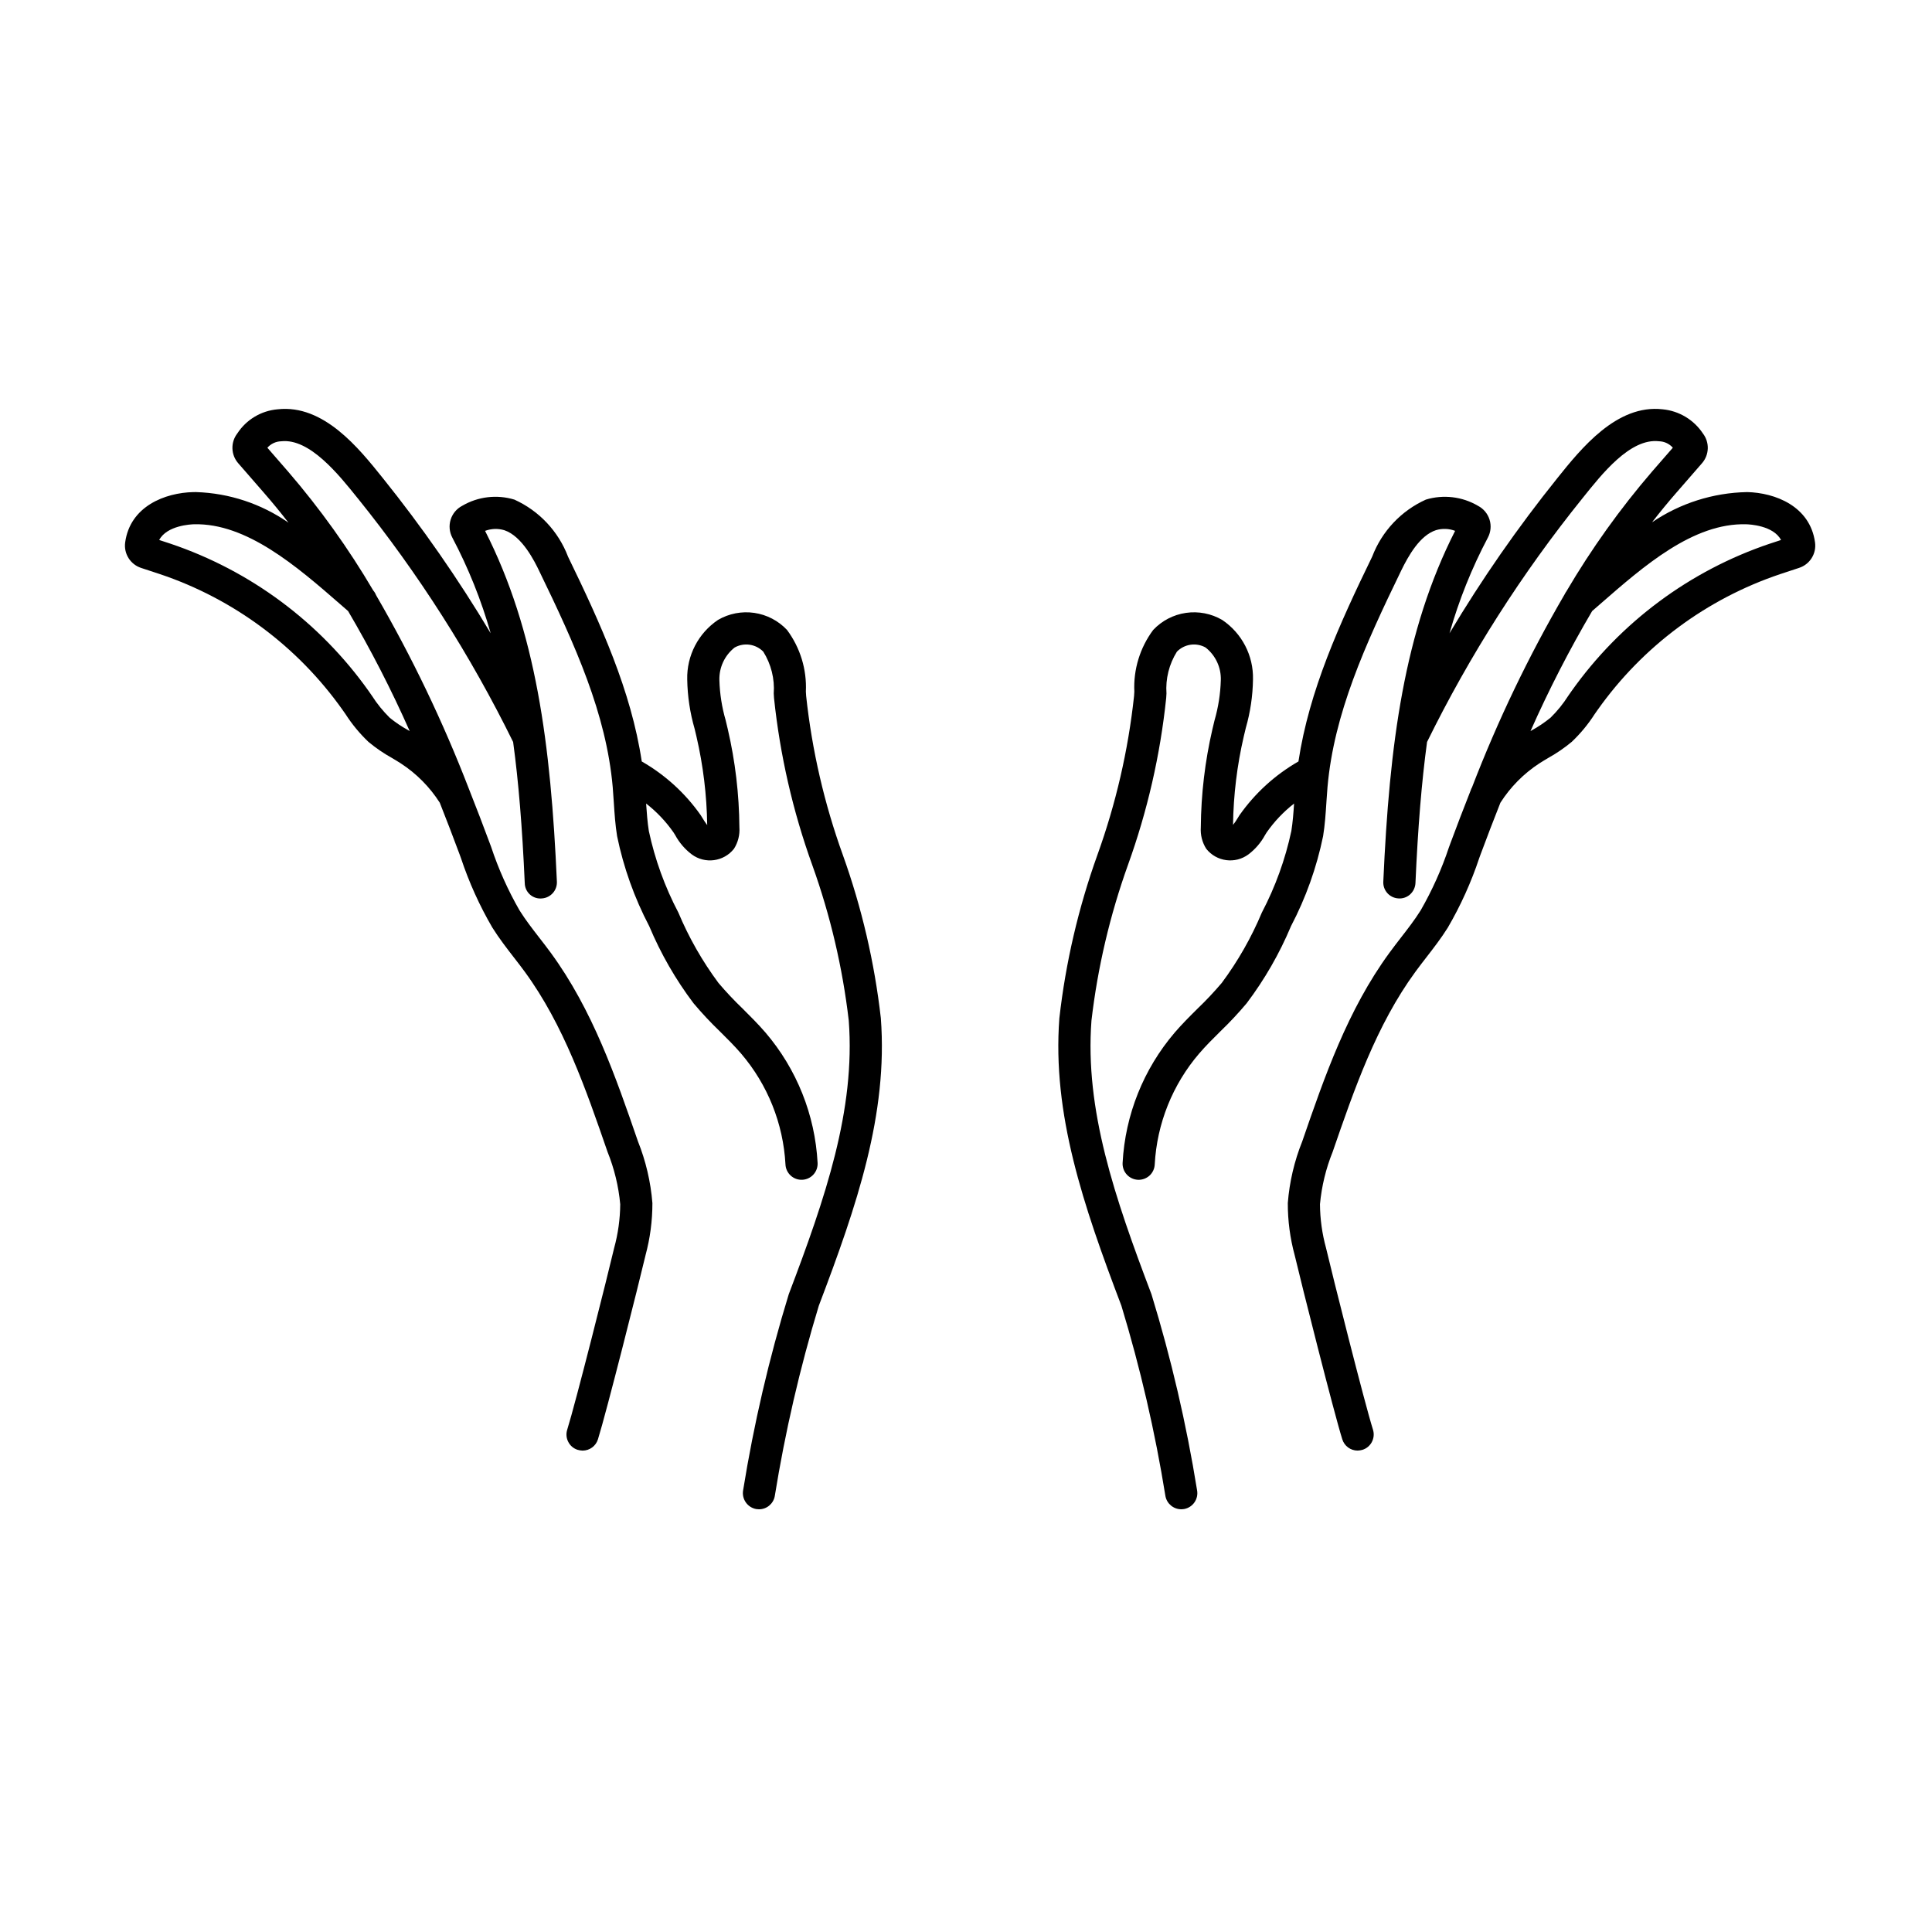
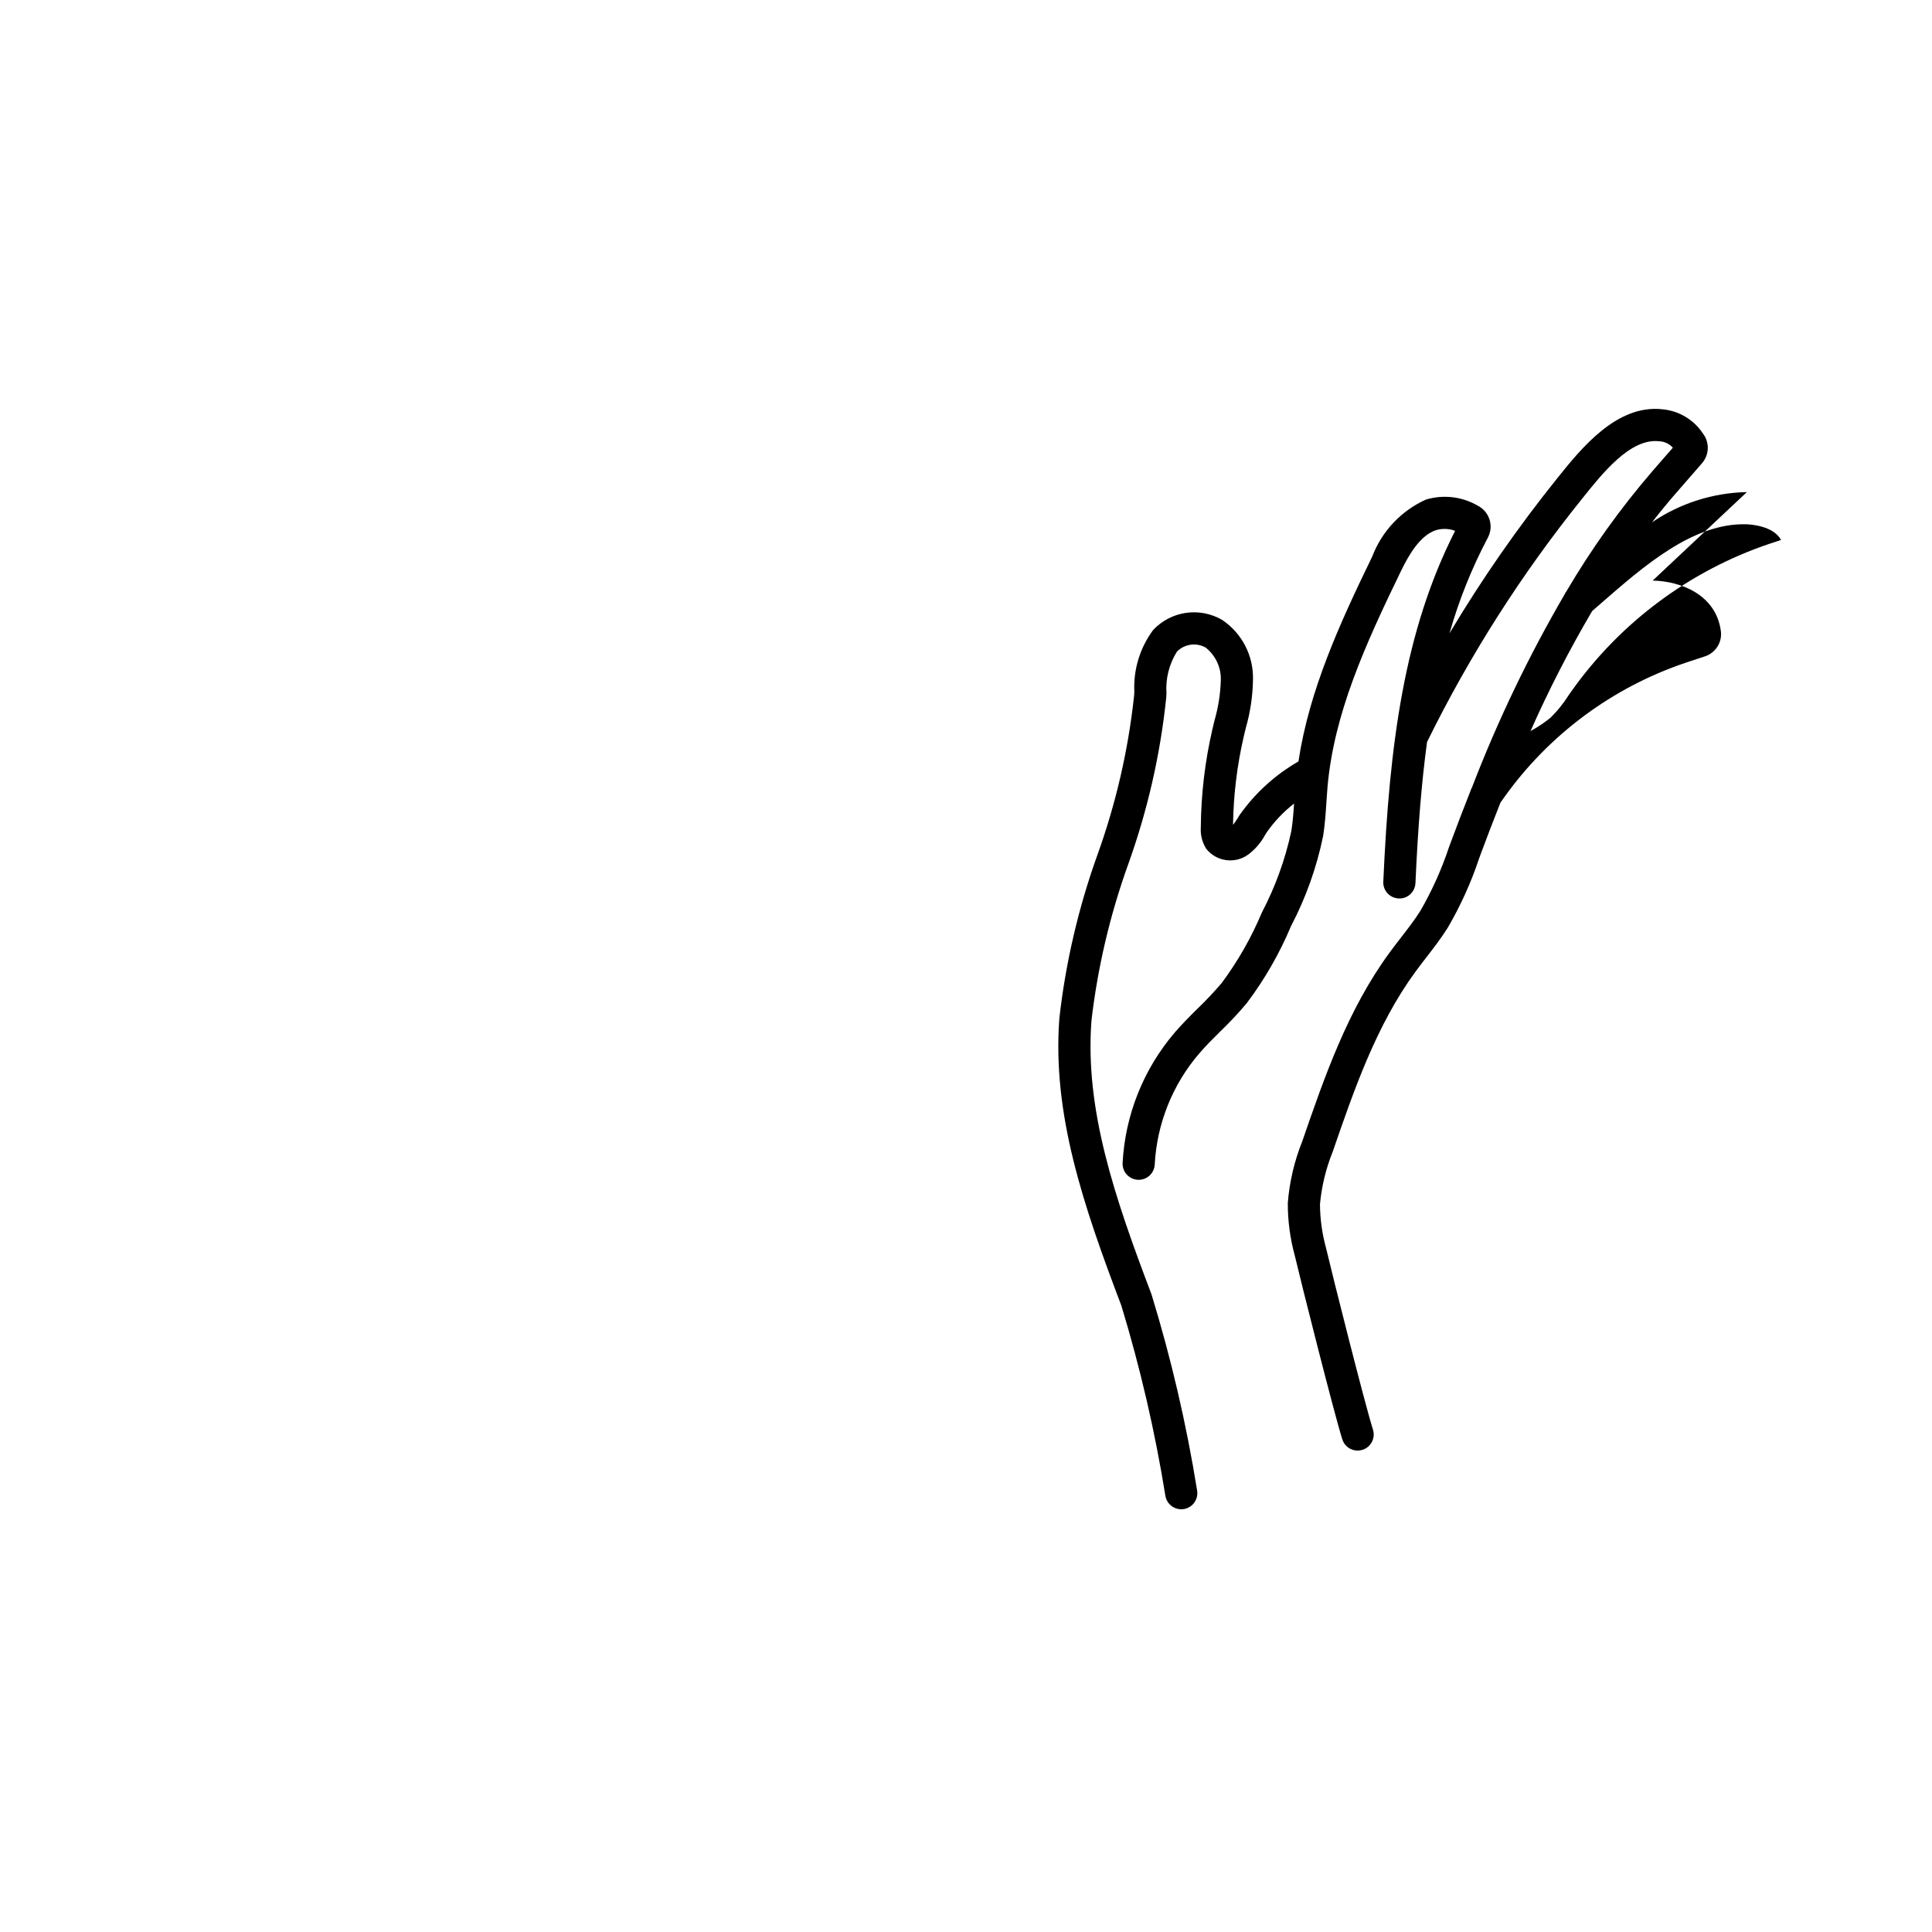
<svg xmlns="http://www.w3.org/2000/svg" fill="#000000" width="800px" height="800px" version="1.1" viewBox="144 144 512 512">
  <g>
-     <path d="m377.43 413.81c-1.676-14.742-5.051-29.238-10.059-43.207-4.918-13.617-8.188-27.773-9.734-42.168l-0.074-1.156c0.273-5.859-1.492-11.629-4.992-16.336-2.297-2.445-5.359-4.039-8.68-4.523-3.32-0.484-6.707 0.172-9.609 1.863-5.234 3.523-8.312 9.469-8.16 15.777 0.07 4.43 0.73 8.828 1.961 13.082l0.477 2.004c1.789 7.711 2.746 15.594 2.856 23.512-0.453-0.598-0.871-1.223-1.25-1.867l-0.477-0.762v-0.004c-4.098-5.832-9.43-10.691-15.617-14.23-2.828-18.766-10.863-36.406-19.559-54.316l0.004-0.004c-2.562-6.699-7.668-12.117-14.199-15.074-4.633-1.406-9.637-0.812-13.812 1.633-1.477 0.762-2.582 2.082-3.078 3.668-0.496 1.582-0.336 3.301 0.441 4.766 4.266 8.074 7.676 16.57 10.168 25.352-8.586-14.379-18.16-28.148-28.652-41.203-6.231-7.766-15.602-19.52-27.805-18.148-4.371 0.371-8.324 2.742-10.711 6.43-1.789 2.344-1.684 5.625 0.254 7.852l6.781 7.793c2.219 2.543 4.394 5.195 6.547 7.969-7.203-5.012-15.703-7.828-24.473-8.105l-0.738 0.004c-7.512 0.164-16.754 3.75-18.07 13.332-0.41 2.977 1.363 5.816 4.215 6.758l5.023 1.652c19.504 6.559 36.426 19.133 48.328 35.914l0.836 1.191c1.723 2.684 3.762 5.148 6.074 7.348 1.953 1.625 4.055 3.062 6.277 4.293 0.777 0.461 1.559 0.93 2.312 1.418 4.141 2.695 7.656 6.246 10.312 10.41 1.836 4.648 3.606 9.254 5.269 13.738l0.355 0.969h-0.004c2.129 6.394 4.91 12.555 8.305 18.375 1.785 2.856 3.867 5.535 5.691 7.898l0.395 0.508c0.848 1.094 1.688 2.184 2.5 3.297 10.344 14.129 16.234 31.203 21.949 47.758 1.789 4.434 2.922 9.102 3.359 13.863-0.031 3.922-0.574 7.828-1.613 11.609-1.672 7.141-10.215 41.078-12.434 48.133-0.348 1.09-0.242 2.269 0.297 3.277 0.508 0.984 1.387 1.723 2.441 2.059 0.434 0.129 0.879 0.199 1.332 0.215 1.863 0.004 3.516-1.207 4.07-2.984 2.258-7.199 10.906-41.535 12.602-48.746l-0.004-0.004c1.227-4.519 1.844-9.18 1.836-13.863-0.449-5.621-1.742-11.141-3.836-16.375-5.902-17.117-12.008-34.812-23.109-49.973-0.988-1.352-2.012-2.672-3.035-3.988-1.805-2.332-3.676-4.746-5.215-7.207l-0.004-0.004c-3.074-5.344-5.598-10.988-7.539-16.844l-0.344-0.922c-1.719-4.644-3.547-9.402-5.453-14.219-0.031-0.086-0.062-0.176-0.102-0.258-6.844-17.742-15.074-34.914-24.617-51.355-0.168-0.438-0.41-0.84-0.719-1.191-6.574-11.168-14.137-21.727-22.594-31.547l-5.473-6.293h0.004c0.926-1.051 2.25-1.668 3.648-1.707 7.531-0.848 15.23 8.789 20.324 15.141l0.004-0.004c16.059 19.934 29.859 41.586 41.152 64.555 1.434 10.547 2.41 22.449 3.078 37.379h0.004c0.008 1.172 0.516 2.285 1.391 3.062 0.879 0.777 2.047 1.141 3.211 1.008 2.281-0.188 4.008-2.144 3.91-4.434-1.621-36.496-5.516-66.395-19.031-92.965 1.633-0.613 3.422-0.68 5.094-0.18 4.773 1.574 8.102 8.441 9.199 10.699 9.668 19.906 17.816 37.961 19.531 57.363 0.117 1.371 0.207 2.742 0.297 4.168 0.188 2.879 0.379 5.859 0.867 8.855 1.711 8.312 4.578 16.344 8.516 23.859 3.047 7.266 6.988 14.125 11.734 20.414 2.191 2.609 4.523 5.098 6.981 7.461 1.797 1.777 3.832 3.793 5.625 5.875 7.043 8.23 11.176 18.551 11.762 29.371 0.047 1.133 0.547 2.199 1.383 2.965 0.836 0.766 1.941 1.168 3.074 1.113 1.137-0.051 2.199-0.555 2.961-1.395 0.762-0.84 1.156-1.949 1.098-3.082-0.68-12.719-5.535-24.859-13.812-34.539-1.953-2.262-4.051-4.348-6.082-6.371-2.242-2.148-4.371-4.41-6.375-6.773-4.285-5.769-7.852-12.031-10.629-18.652-3.582-6.812-6.215-14.082-7.824-21.609-0.367-2.309-0.551-4.758-0.723-7.285 2.785 2.164 5.231 4.738 7.246 7.633l0.449 0.707v0.004c1.078 2 2.578 3.75 4.387 5.125 3.519 2.617 8.484 1.961 11.199-1.48 1.078-1.695 1.582-3.691 1.438-5.691-0.066-8.766-1.098-17.496-3.082-26.031l-0.547-2.293h0.004c-1.012-3.465-1.57-7.043-1.676-10.648-0.105-3.367 1.391-6.59 4.043-8.676 2.484-1.387 5.594-0.938 7.586 1.098 2.078 3.312 3.051 7.203 2.773 11.105l0.074 1.18c1.582 15.121 4.988 29.996 10.148 44.297 4.777 13.316 8.02 27.133 9.66 41.184 1.781 23.676-6.148 46.859-15.906 72.539v0.004c-5.219 17.012-9.258 34.367-12.09 51.934-0.406 2.332 1.145 4.559 3.473 4.981 0.242 0.035 0.484 0.055 0.727 0.059 2.047 0.004 3.809-1.453 4.184-3.469 2.754-17.066 6.652-33.926 11.672-50.469 10.129-26.652 18.355-50.785 16.441-76.215zm-124.86-76.066c-0.145-0.09-0.289-0.176-0.441-0.266-1.711-0.938-3.332-2.031-4.844-3.266-1.785-1.762-3.371-3.719-4.723-5.832l-0.852-1.227c-12.961-18.273-31.387-31.961-52.625-39.102l-2.898-0.949c2.051-3.867 8.43-4.148 9.238-4.168 13.895-0.336 27.109 11.039 38.832 21.273l1.977 1.719h0.008c6.043 10.285 11.496 20.906 16.328 31.816z" />
-     <path d="m606.94 274.41c-8.977 0.18-17.703 2.957-25.129 8 2.125-2.742 4.281-5.363 6.469-7.871l6.773-7.785c1.934-2.223 2.043-5.5 0.258-7.848-2.406-3.66-6.348-6.027-10.711-6.438-12.137-1.391-21.605 10.41-27.918 18.281h0.004c-10.457 13.016-19.996 26.742-28.551 41.078 2.496-8.789 5.906-17.289 10.172-25.363 0.777-1.465 0.934-3.176 0.441-4.754-0.492-1.582-1.594-2.898-3.062-3.664-4.172-2.453-9.184-3.047-13.816-1.645-6.539 2.953-11.645 8.371-14.207 15.074-8.695 17.895-16.723 35.523-19.559 54.32-6.191 3.547-11.531 8.414-15.637 14.258l-0.457 0.742c-0.371 0.633-0.785 1.238-1.242 1.809 0.109-7.902 1.066-15.77 2.852-23.469l0.531-2.219c1.203-4.18 1.844-8.504 1.906-12.855 0.152-6.309-2.93-12.258-8.168-15.777-2.902-1.691-6.289-2.348-9.609-1.863-3.324 0.484-6.383 2.082-8.68 4.531-3.496 4.703-5.262 10.473-4.988 16.328l-0.07 1.152c-1.551 14.402-4.82 28.566-9.738 42.191-5.012 13.961-8.387 28.453-10.059 43.188-1.918 25.418 6.309 49.555 16.438 76.223 5.027 16.547 8.93 33.414 11.676 50.488 0.395 2 2.144 3.445 4.184 3.449 0.273-0.004 0.547-0.027 0.816-0.074 2.305-0.453 3.812-2.68 3.375-4.988-2.824-17.562-6.863-34.906-12.078-51.91-9.758-25.684-17.688-48.867-15.906-72.547 1.645-14.074 4.894-27.914 9.68-41.254 5.148-14.277 8.551-29.129 10.125-44.227l0.074-1.188v0.004c-0.273-3.898 0.695-7.781 2.769-11.09 1.996-2.039 5.106-2.488 7.594-1.102 2.652 2.082 4.152 5.301 4.039 8.672-0.105 3.602-0.664 7.172-1.664 10.633l-0.555 2.316c-1.98 8.535-3.012 17.262-3.082 26.023-0.141 2 0.359 3.992 1.434 5.688 2.715 3.449 7.684 4.106 11.203 1.484 1.809-1.375 3.305-3.121 4.387-5.121l0.434-0.699c2.023-2.894 4.473-5.473 7.258-7.644-0.152 2.344-0.34 4.906-0.723 7.277-1.609 7.523-4.242 14.797-7.816 21.613-2.777 6.625-6.344 12.887-10.629 18.652-2.012 2.367-4.141 4.633-6.383 6.781-2.031 2.012-4.129 4.098-6.082 6.367h0.004c-8.277 9.68-13.129 21.816-13.812 34.535-0.059 1.129 0.332 2.238 1.09 3.078 0.758 0.844 1.82 1.348 2.949 1.406 1.129 0.055 2.238-0.34 3.078-1.098 0.84-0.762 1.34-1.824 1.395-2.953 0.578-10.832 4.715-21.172 11.773-29.406 1.758-2.047 3.719-3.996 5.68-5.934 2.438-2.344 4.746-4.812 6.922-7.402 4.746-6.293 8.691-13.152 11.738-20.422 3.938-7.512 6.801-15.543 8.508-23.852 0.488-2.996 0.68-5.977 0.871-8.887l0.035-0.531c0.078-1.199 0.156-2.406 0.262-3.606 1.711-19.379 9.859-37.445 19.531-57.363 1.91-3.922 4.934-9.297 9.199-10.699 1.668-0.5 3.457-0.438 5.086 0.18-13.516 26.582-17.406 56.477-19.031 92.977v0.004c-0.109 2.281 1.617 4.238 3.898 4.418 1.141 0.117 2.281-0.246 3.148-1 0.887-0.777 1.422-1.883 1.477-3.059 0.656-14.844 1.633-26.742 3.07-37.387 11.309-22.996 25.133-44.668 41.215-64.621 5.074-6.328 12.609-15.969 20.27-15.074 1.402 0.039 2.723 0.656 3.652 1.707l-5.473 6.285c-8.5 9.879-16.098 20.5-22.703 31.734-0.184 0.258-0.348 0.527-0.484 0.812-9.547 16.383-17.762 33.504-24.57 51.199-0.156 0.254-0.273 0.531-0.355 0.816-1.871 4.738-3.672 9.434-5.371 14.016l-0.344 0.941h-0.004c-1.938 5.848-4.465 11.484-7.535 16.824-1.574 2.516-3.508 5-5.215 7.199-1.02 1.324-2.043 2.648-3.031 3.996-11.109 15.172-17.215 32.875-23.125 50.008-2.098 5.223-3.387 10.734-3.828 16.344-0.012 4.684 0.605 9.348 1.836 13.867 1.699 7.234 10.363 41.605 12.602 48.734 0.551 1.785 2.199 3 4.066 2.996 0.422-0.016 0.836-0.078 1.242-0.188 1.09-0.324 2-1.078 2.527-2.086 0.531-1.008 0.641-2.184 0.301-3.269-2.223-7.066-10.766-41-12.438-48.137v-0.004c-1.039-3.785-1.582-7.688-1.609-11.613 0.441-4.762 1.574-9.43 3.359-13.859 5.699-16.52 11.586-33.605 21.953-47.758 0.941-1.289 1.914-2.547 2.898-3.816 1.93-2.496 3.926-5.074 5.684-7.883v-0.004c3.402-5.84 6.191-12.016 8.324-18.43l0.328-0.906c1.668-4.492 3.438-9.098 5.273-13.746h0.004c2.656-4.16 6.164-7.707 10.297-10.406 0.762-0.488 1.539-0.953 2.559-1.559 2.141-1.199 4.168-2.594 6.055-4.168 2.305-2.188 4.336-4.648 6.051-7.32l0.836-1.195h0.004c11.902-16.785 28.824-29.363 48.328-35.922l5.019-1.656c2.859-0.93 4.641-3.777 4.223-6.758-1.312-9.582-10.551-13.168-18.062-13.332zm-40.992 31.512 2.117-1.84c11.559-10.086 24.629-21.523 38.68-21.145 0.816 0.02 7.199 0.297 9.246 4.164l-2.914 0.961-0.004-0.004c-21.234 7.144-39.656 20.84-52.617 39.113l-0.867 1.246c-1.336 2.102-2.91 4.043-4.688 5.785-1.59 1.289-3.289 2.434-5.082 3.414-0.074 0.039-0.145 0.082-0.215 0.129h-0.004c4.836-10.91 10.293-21.535 16.344-31.824z" />
+     <path d="m606.94 274.41c-8.977 0.18-17.703 2.957-25.129 8 2.125-2.742 4.281-5.363 6.469-7.871l6.773-7.785c1.934-2.223 2.043-5.5 0.258-7.848-2.406-3.66-6.348-6.027-10.711-6.438-12.137-1.391-21.605 10.41-27.918 18.281h0.004c-10.457 13.016-19.996 26.742-28.551 41.078 2.496-8.789 5.906-17.289 10.172-25.363 0.777-1.465 0.934-3.176 0.441-4.754-0.492-1.582-1.594-2.898-3.062-3.664-4.172-2.453-9.184-3.047-13.816-1.645-6.539 2.953-11.645 8.371-14.207 15.074-8.695 17.895-16.723 35.523-19.559 54.32-6.191 3.547-11.531 8.414-15.637 14.258l-0.457 0.742c-0.371 0.633-0.785 1.238-1.242 1.809 0.109-7.902 1.066-15.77 2.852-23.469l0.531-2.219c1.203-4.18 1.844-8.504 1.906-12.855 0.152-6.309-2.93-12.258-8.168-15.777-2.902-1.691-6.289-2.348-9.609-1.863-3.324 0.484-6.383 2.082-8.68 4.531-3.496 4.703-5.262 10.473-4.988 16.328l-0.07 1.152c-1.551 14.402-4.82 28.566-9.738 42.191-5.012 13.961-8.387 28.453-10.059 43.188-1.918 25.418 6.309 49.555 16.438 76.223 5.027 16.547 8.93 33.414 11.676 50.488 0.395 2 2.144 3.445 4.184 3.449 0.273-0.004 0.547-0.027 0.816-0.074 2.305-0.453 3.812-2.68 3.375-4.988-2.824-17.562-6.863-34.906-12.078-51.91-9.758-25.684-17.688-48.867-15.906-72.547 1.645-14.074 4.894-27.914 9.68-41.254 5.148-14.277 8.551-29.129 10.125-44.227l0.074-1.188v0.004c-0.273-3.898 0.695-7.781 2.769-11.09 1.996-2.039 5.106-2.488 7.594-1.102 2.652 2.082 4.152 5.301 4.039 8.672-0.105 3.602-0.664 7.172-1.664 10.633l-0.555 2.316c-1.98 8.535-3.012 17.262-3.082 26.023-0.141 2 0.359 3.992 1.434 5.688 2.715 3.449 7.684 4.106 11.203 1.484 1.809-1.375 3.305-3.121 4.387-5.121l0.434-0.699c2.023-2.894 4.473-5.473 7.258-7.644-0.152 2.344-0.34 4.906-0.723 7.277-1.609 7.523-4.242 14.797-7.816 21.613-2.777 6.625-6.344 12.887-10.629 18.652-2.012 2.367-4.141 4.633-6.383 6.781-2.031 2.012-4.129 4.098-6.082 6.367h0.004c-8.277 9.68-13.129 21.816-13.812 34.535-0.059 1.129 0.332 2.238 1.09 3.078 0.758 0.844 1.82 1.348 2.949 1.406 1.129 0.055 2.238-0.34 3.078-1.098 0.84-0.762 1.34-1.824 1.395-2.953 0.578-10.832 4.715-21.172 11.773-29.406 1.758-2.047 3.719-3.996 5.68-5.934 2.438-2.344 4.746-4.812 6.922-7.402 4.746-6.293 8.691-13.152 11.738-20.422 3.938-7.512 6.801-15.543 8.508-23.852 0.488-2.996 0.68-5.977 0.871-8.887l0.035-0.531c0.078-1.199 0.156-2.406 0.262-3.606 1.711-19.379 9.859-37.445 19.531-57.363 1.91-3.922 4.934-9.297 9.199-10.699 1.668-0.5 3.457-0.438 5.086 0.18-13.516 26.582-17.406 56.477-19.031 92.977v0.004c-0.109 2.281 1.617 4.238 3.898 4.418 1.141 0.117 2.281-0.246 3.148-1 0.887-0.777 1.422-1.883 1.477-3.059 0.656-14.844 1.633-26.742 3.07-37.387 11.309-22.996 25.133-44.668 41.215-64.621 5.074-6.328 12.609-15.969 20.27-15.074 1.402 0.039 2.723 0.656 3.652 1.707l-5.473 6.285c-8.5 9.879-16.098 20.5-22.703 31.734-0.184 0.258-0.348 0.527-0.484 0.812-9.547 16.383-17.762 33.504-24.57 51.199-0.156 0.254-0.273 0.531-0.355 0.816-1.871 4.738-3.672 9.434-5.371 14.016l-0.344 0.941h-0.004c-1.938 5.848-4.465 11.484-7.535 16.824-1.574 2.516-3.508 5-5.215 7.199-1.02 1.324-2.043 2.648-3.031 3.996-11.109 15.172-17.215 32.875-23.125 50.008-2.098 5.223-3.387 10.734-3.828 16.344-0.012 4.684 0.605 9.348 1.836 13.867 1.699 7.234 10.363 41.605 12.602 48.734 0.551 1.785 2.199 3 4.066 2.996 0.422-0.016 0.836-0.078 1.242-0.188 1.09-0.324 2-1.078 2.527-2.086 0.531-1.008 0.641-2.184 0.301-3.269-2.223-7.066-10.766-41-12.438-48.137v-0.004c-1.039-3.785-1.582-7.688-1.609-11.613 0.441-4.762 1.574-9.43 3.359-13.859 5.699-16.52 11.586-33.605 21.953-47.758 0.941-1.289 1.914-2.547 2.898-3.816 1.93-2.496 3.926-5.074 5.684-7.883v-0.004c3.402-5.84 6.191-12.016 8.324-18.43l0.328-0.906c1.668-4.492 3.438-9.098 5.273-13.746h0.004l0.836-1.195h0.004c11.902-16.785 28.824-29.363 48.328-35.922l5.019-1.656c2.859-0.93 4.641-3.777 4.223-6.758-1.312-9.582-10.551-13.168-18.062-13.332zm-40.992 31.512 2.117-1.84c11.559-10.086 24.629-21.523 38.68-21.145 0.816 0.02 7.199 0.297 9.246 4.164l-2.914 0.961-0.004-0.004c-21.234 7.144-39.656 20.84-52.617 39.113l-0.867 1.246c-1.336 2.102-2.91 4.043-4.688 5.785-1.59 1.289-3.289 2.434-5.082 3.414-0.074 0.039-0.145 0.082-0.215 0.129h-0.004c4.836-10.91 10.293-21.535 16.344-31.824z" />
  </g>
</svg>